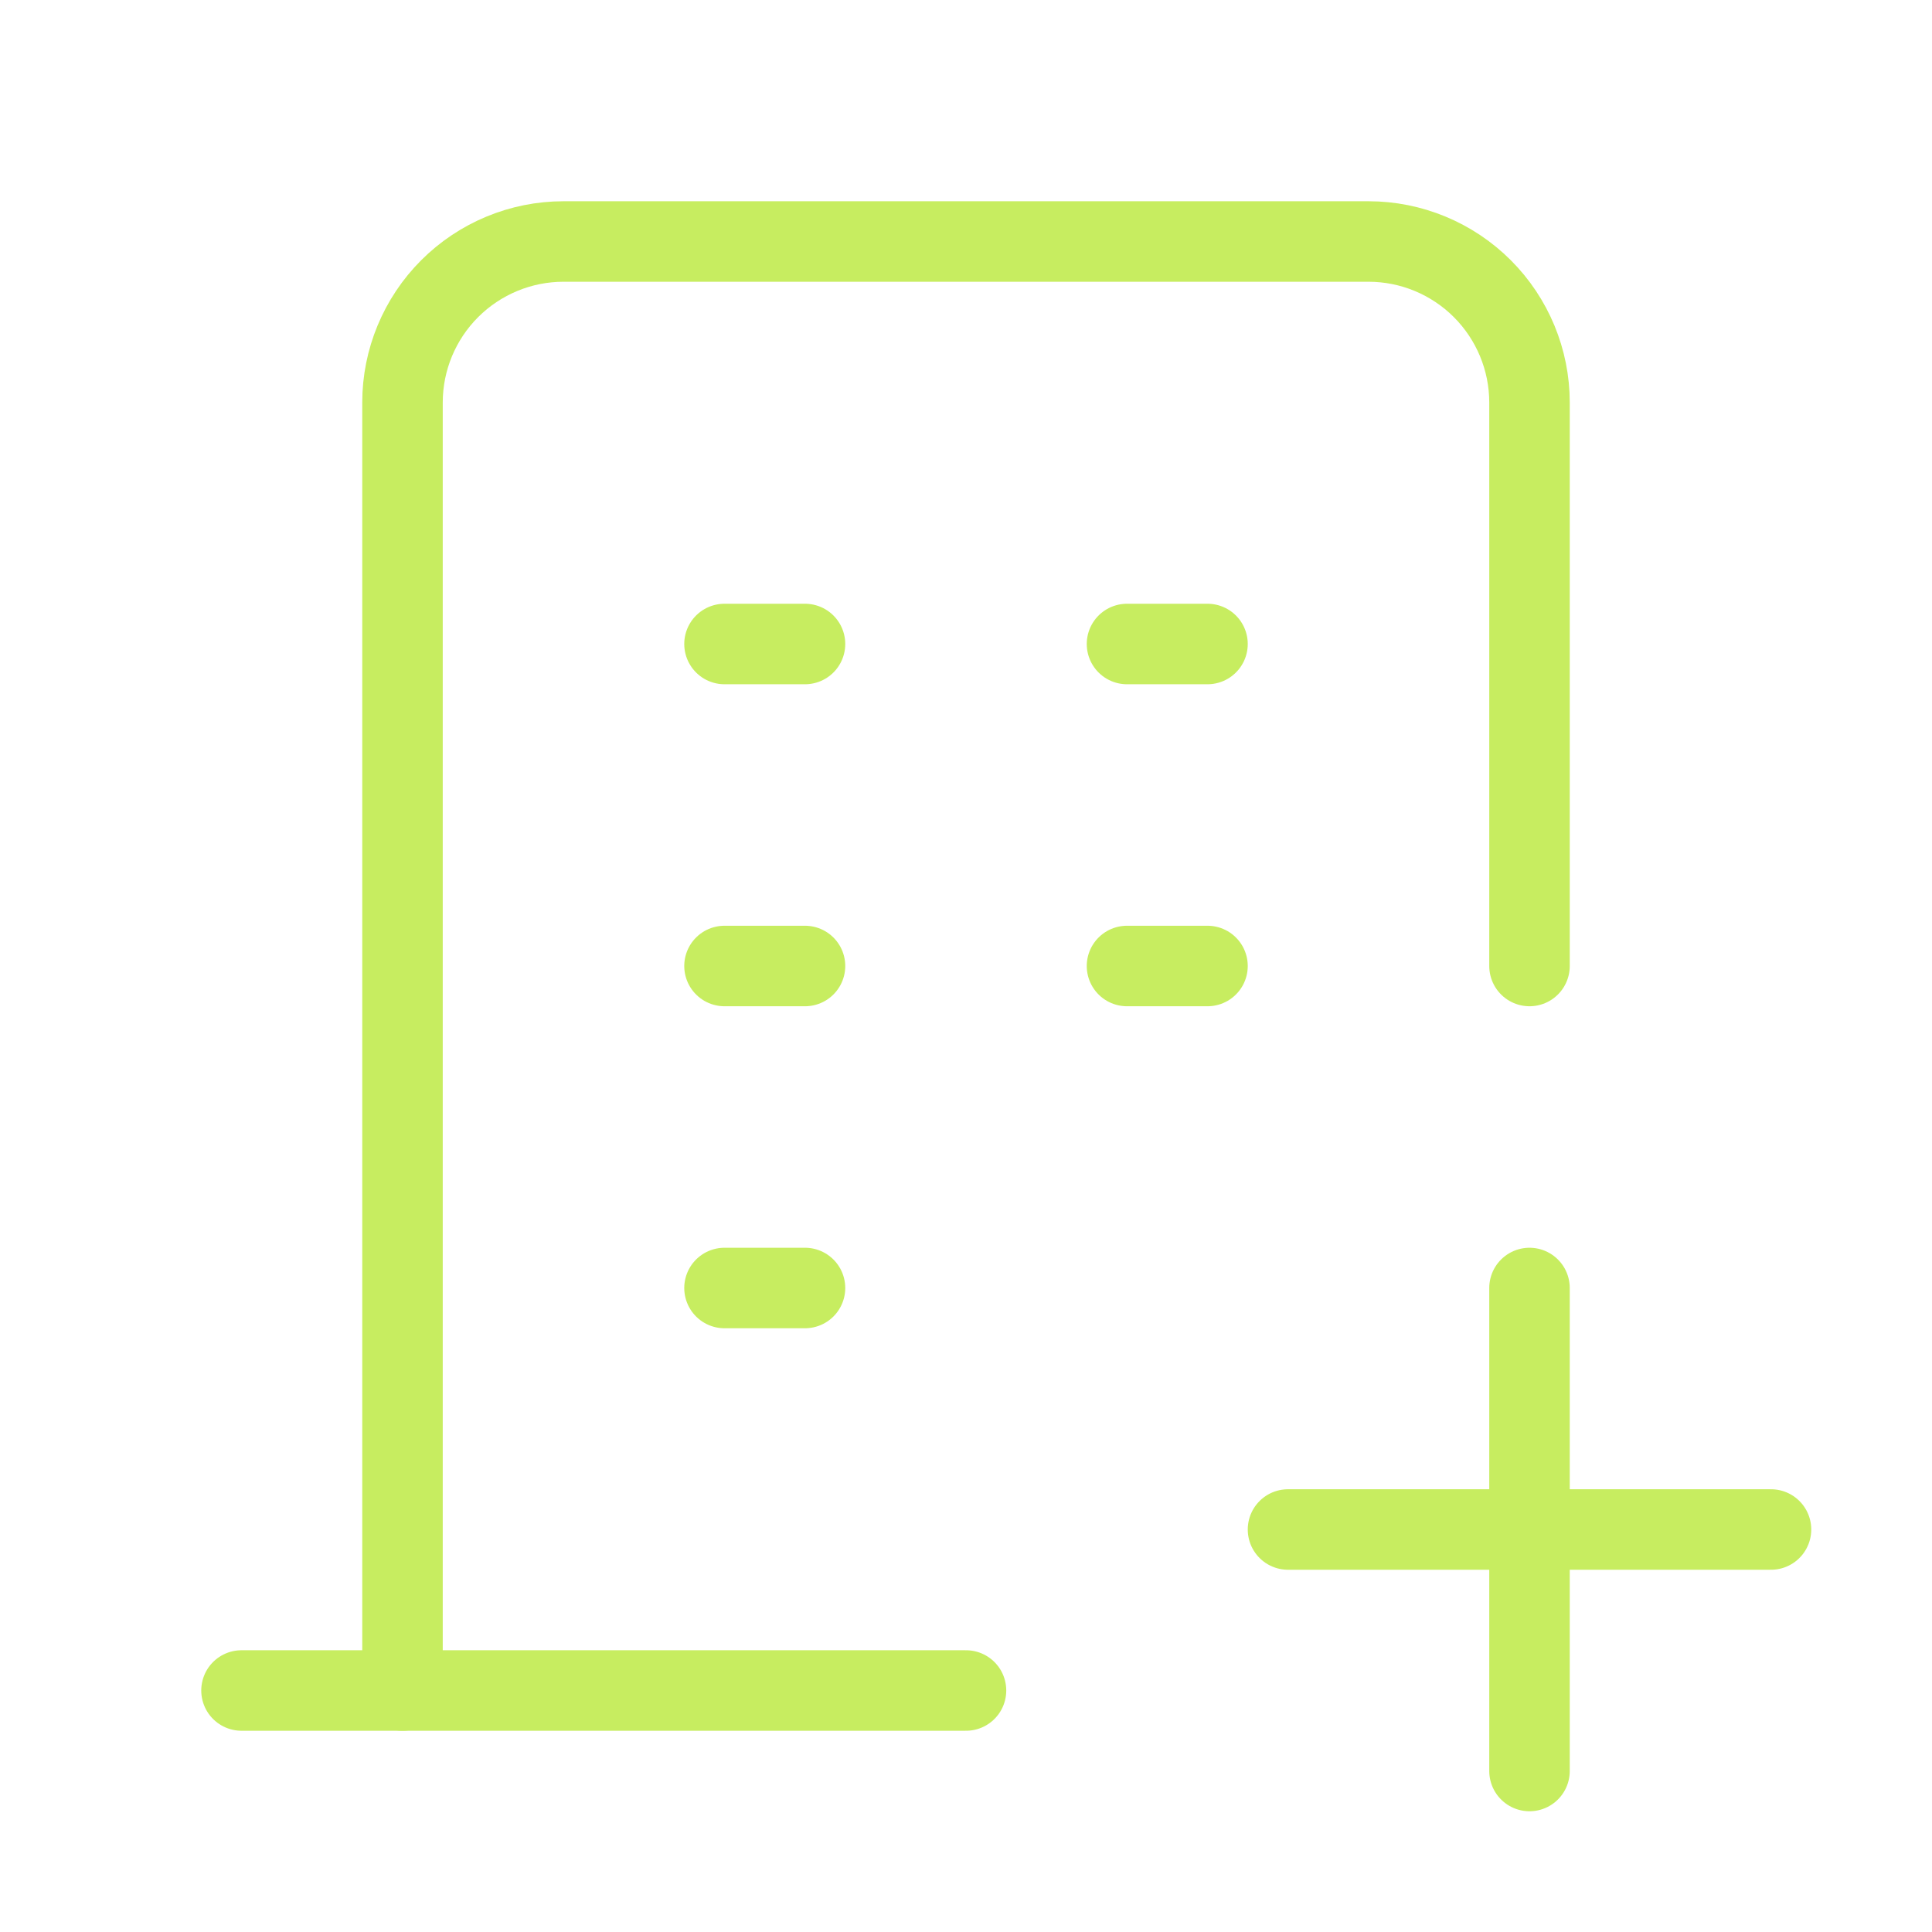
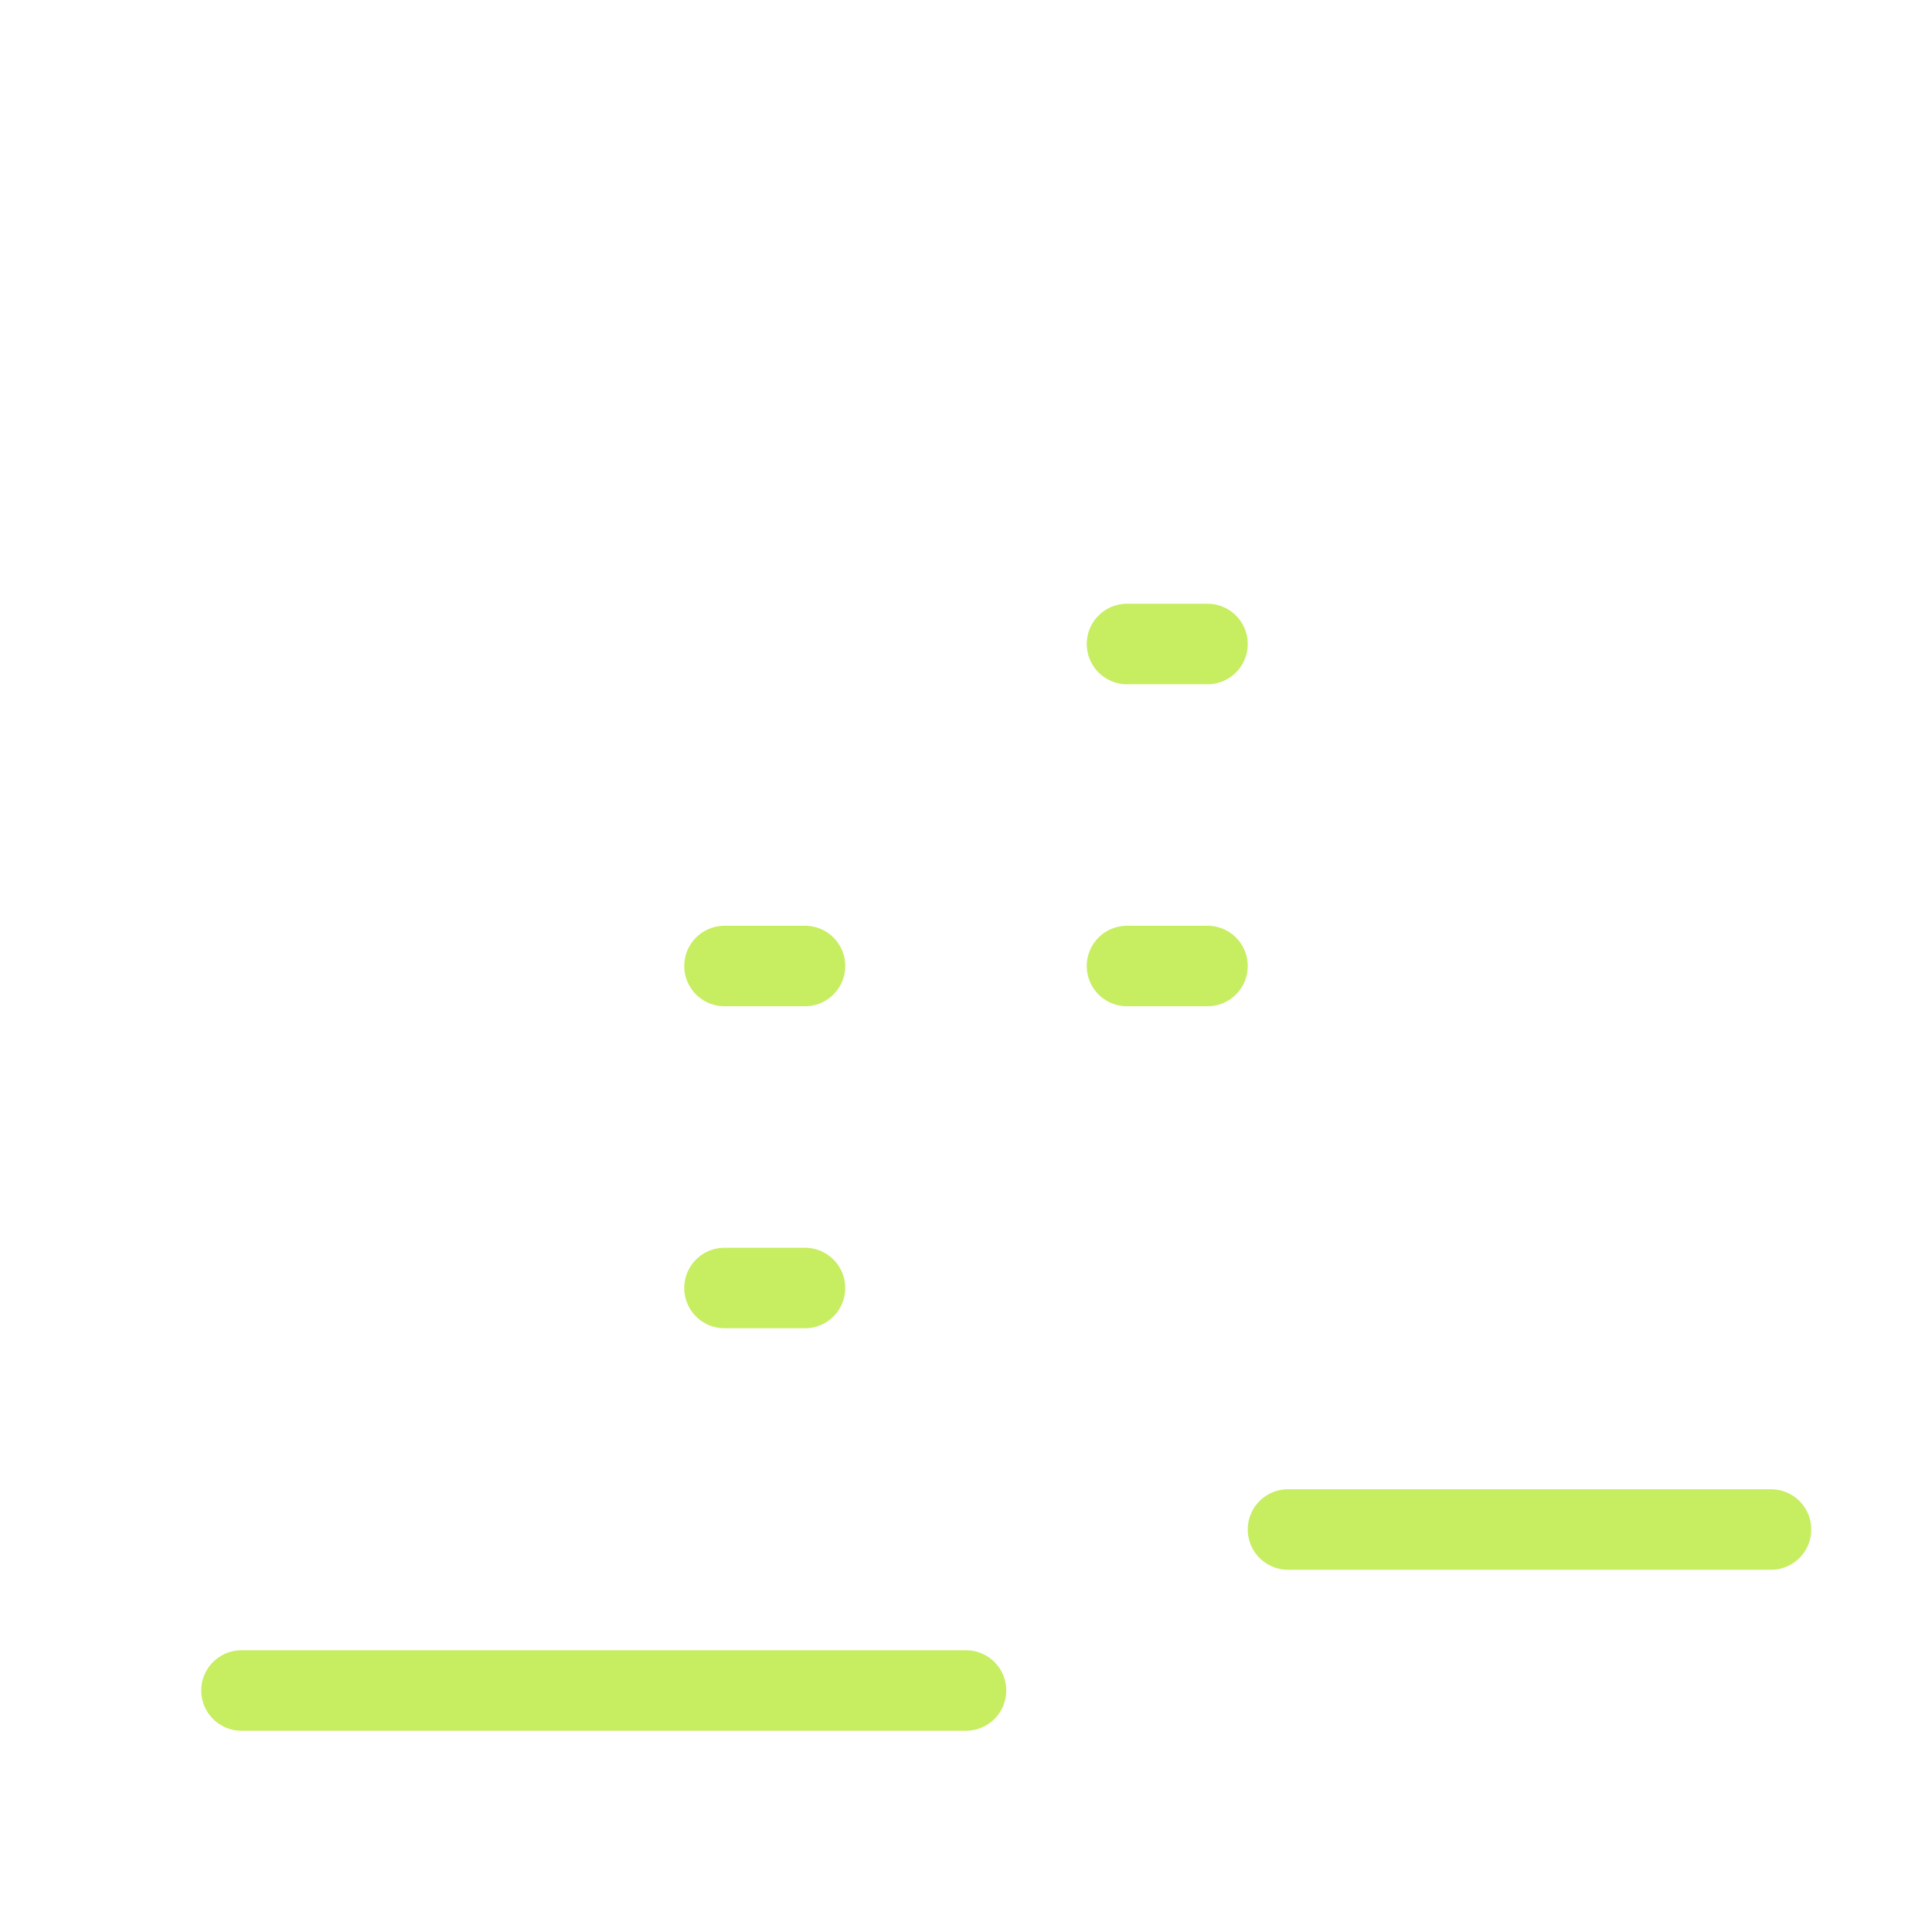
<svg xmlns="http://www.w3.org/2000/svg" width="24" height="24" viewBox="0 0 24 24" fill="none" stroke="#C7ED60" stroke-width="1" stroke-linecap="round" stroke-linejoin="round" class="icon icon-tabler icons-tabler-outline icon-tabler-building-plus">
  <path stroke="none" d="M0 0h24v24H0z" fill="none" />
  <path d="M3 21h9" />
-   <path d="M9 8h1" />
  <path d="M9 12h1" />
  <path d="M9 16h1" />
  <path d="M14 8h1" />
  <path d="M14 12h1" />
-   <path d="M5 21v-16c0 -.53 .211 -1.039 .586 -1.414c.375 -.375 .884 -.586 1.414 -.586h10c.53 0 1.039 .211 1.414 .586c.375 .375 .586 .884 .586 1.414v7" />
  <path d="M16 19h6" />
-   <path d="M19 16v6" />
</svg>